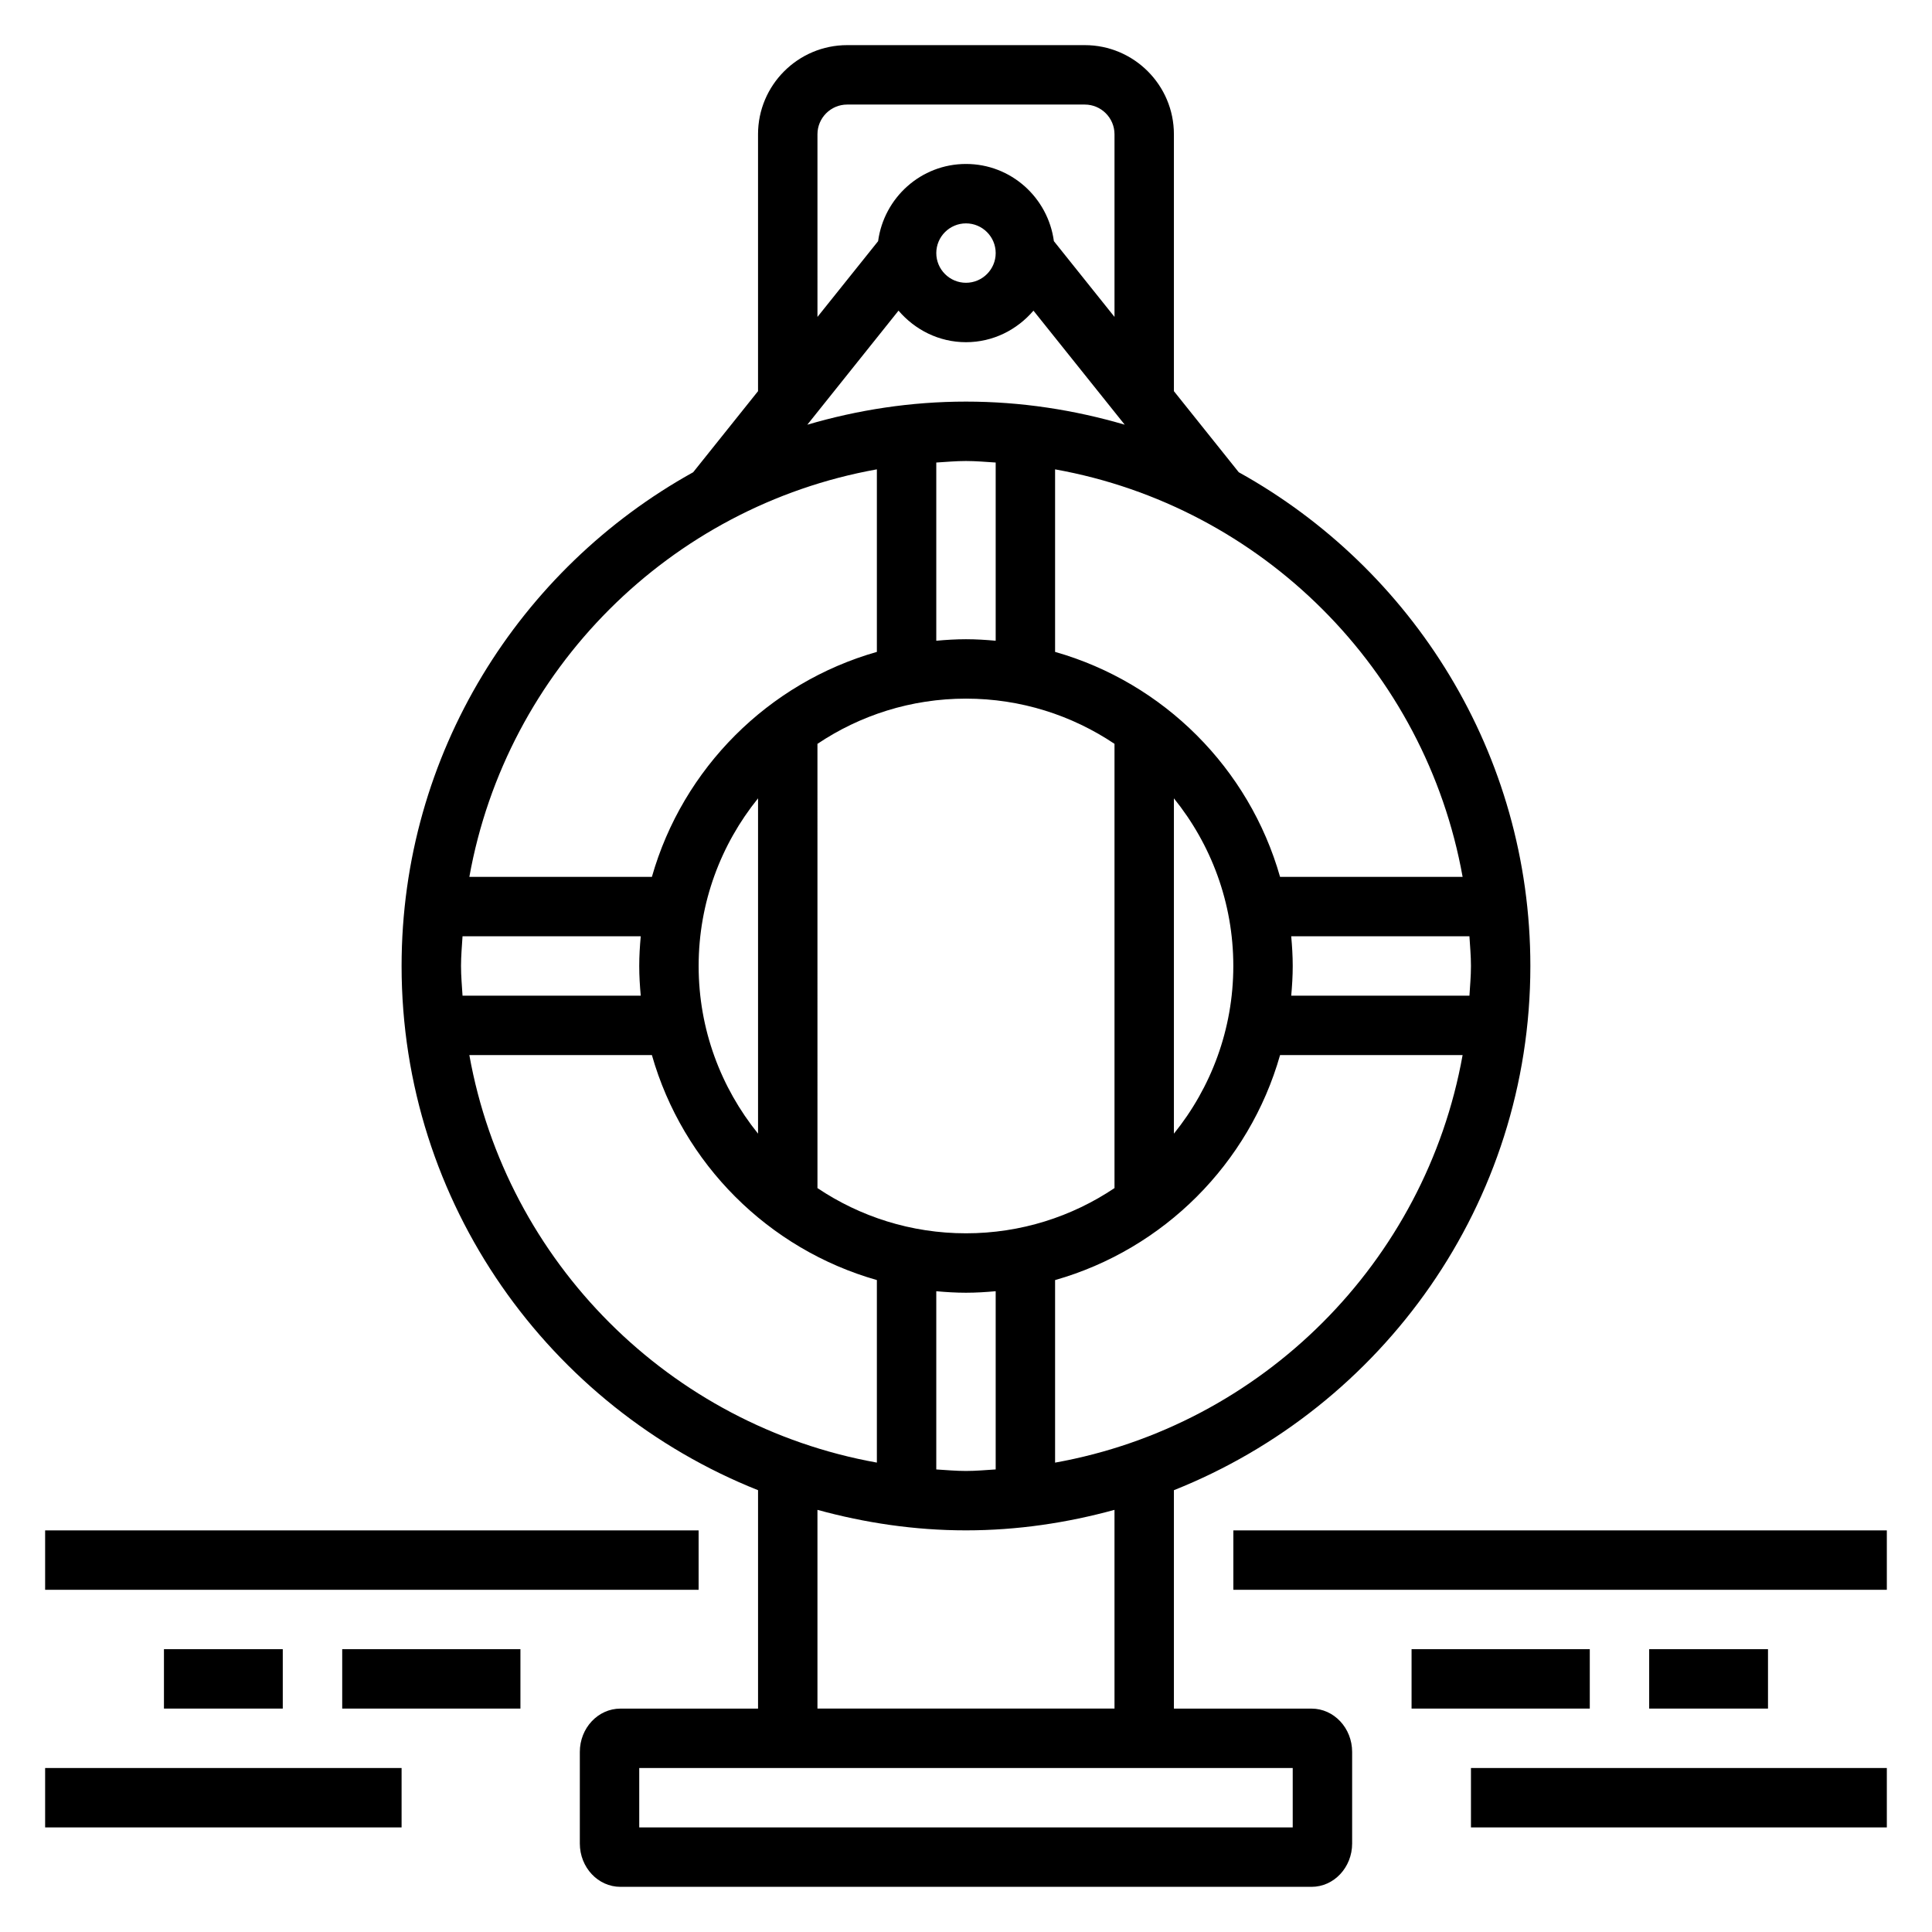
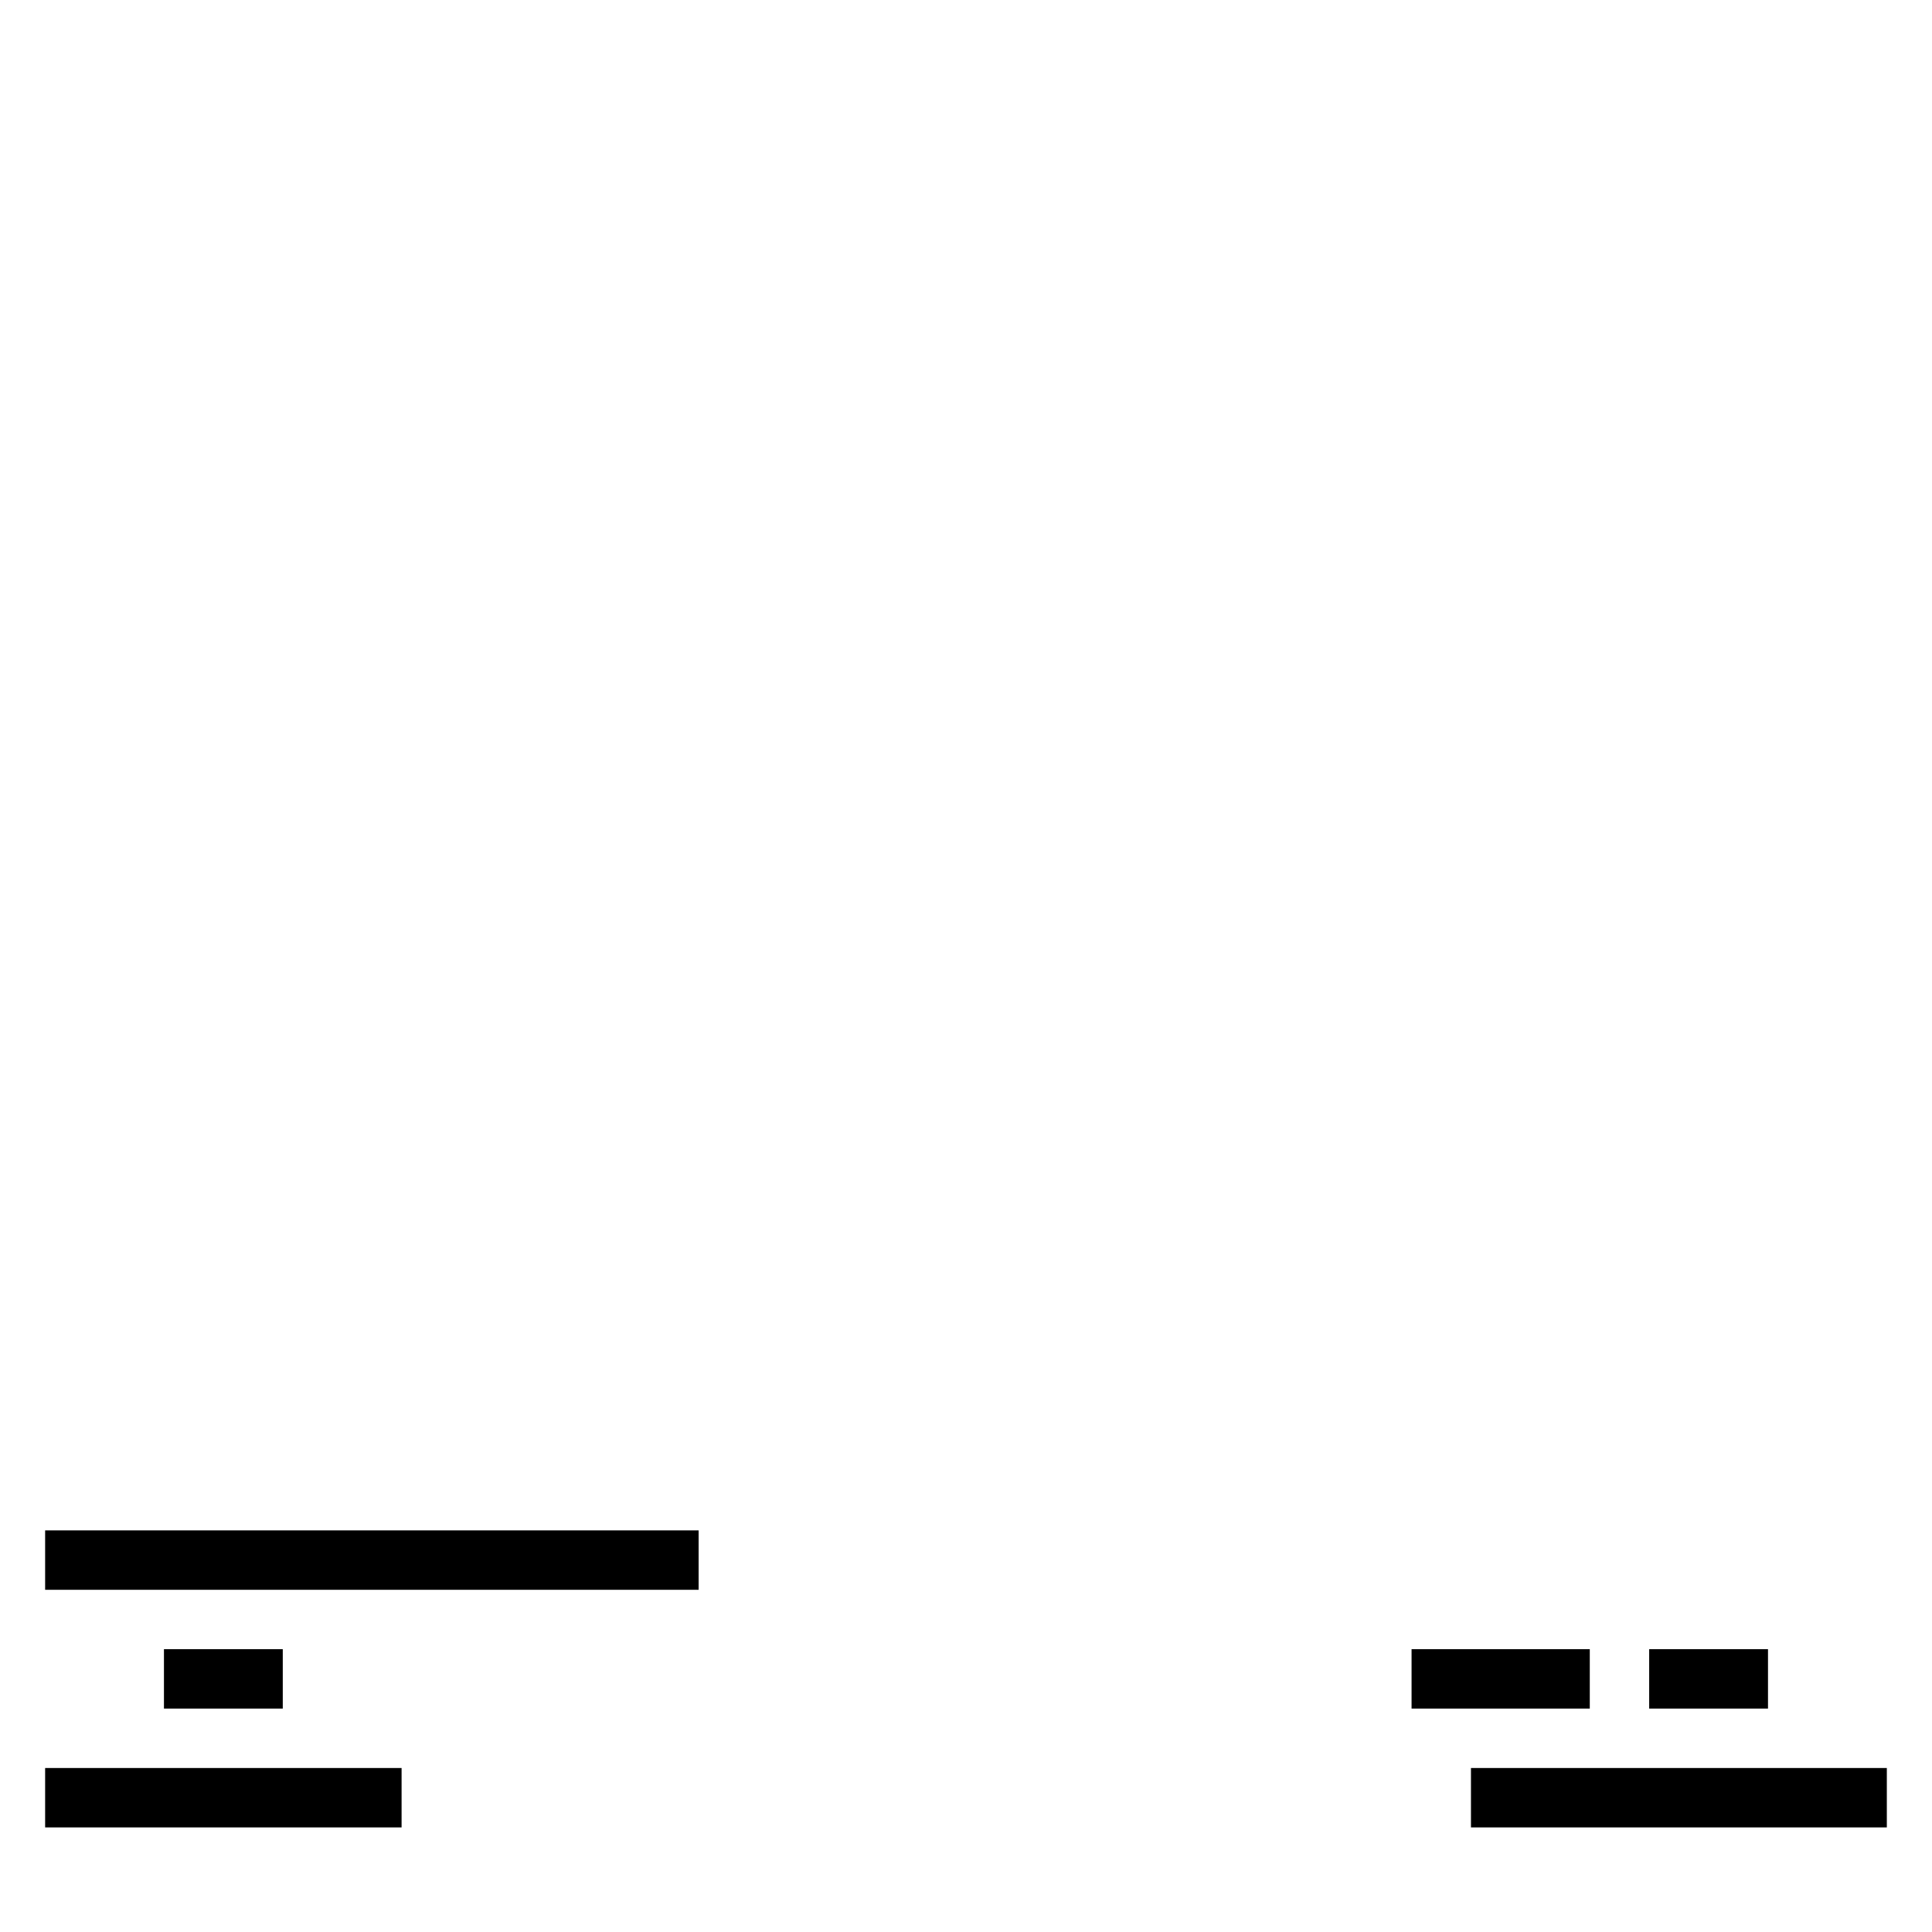
<svg xmlns="http://www.w3.org/2000/svg" fill="#000000" width="800px" height="800px" version="1.1" viewBox="144 144 512 512">
  <g>
-     <path d="m491.57 596.8h-36.473v-57.883c55.254-22.004 94.465-75.918 94.465-138.92 0-56.262-31.25-105.32-77.281-130.85l-17.184-21.484v-68.086c0-13.02-10.598-23.617-23.617-23.617h-62.977c-13.02 0-23.617 10.598-23.617 23.617v68.086l-17.184 21.484c-46.023 25.527-77.277 74.586-77.277 130.85 0 63 39.211 116.91 94.465 138.92v57.883h-36.473c-5.934 0-10.758 5.148-10.758 11.477v24.27c0 6.336 4.824 11.484 10.758 11.484h183.16c5.926 0 10.754-5.148 10.754-11.477v-24.27c0-6.336-4.828-11.484-10.762-11.484zm-67.961-65.191v-48.375c28.773-8.18 51.445-30.852 59.621-59.621h48.375c-9.832 54.871-53.125 98.164-108 108zm-78.719-87.18c-9.824-12.164-15.742-27.613-15.742-44.43s5.918-32.266 15.742-44.43zm15.742-103.3c11.266-7.559 24.805-11.984 39.363-11.984 14.555 0 28.094 4.426 39.359 11.98v117.73c-11.266 7.559-24.805 11.984-39.359 11.984s-28.094-4.426-39.359-11.98zm39.363-74.957c2.66 0 5.25 0.242 7.871 0.402v47.23c-2.598-0.238-5.211-0.402-7.871-0.402s-5.273 0.164-7.871 0.402v-47.23c2.617-0.16 5.207-0.402 7.871-0.402zm55.102 89.395c9.824 12.164 15.742 27.613 15.742 44.43s-5.918 32.266-15.742 44.43zm-55.102 131.02c2.66 0 5.273-0.164 7.871-0.402v47.23c-2.621 0.16-5.211 0.406-7.871 0.406s-5.25-0.242-7.871-0.402v-47.23c2.594 0.234 5.207 0.398 7.871 0.398zm86.188-94.465h47.23c0.16 2.621 0.406 5.211 0.406 7.875 0 2.66-0.242 5.25-0.402 7.871h-47.23c0.234-2.598 0.398-5.211 0.398-7.871 0-2.664-0.164-5.277-0.402-7.875zm45.422-15.742h-48.375c-8.18-28.773-30.852-51.445-59.621-59.621v-48.375c54.871 9.832 98.164 53.129 108 108zm-170.97-196.8c0-4.336 3.535-7.871 7.871-7.871h62.977c4.336 0 7.871 3.535 7.871 7.871v48.406l-16.066-20.082c-1.555-11.52-11.348-20.453-23.289-20.453s-21.734 8.934-23.293 20.461l-16.07 20.074zm47.234 31.488c0 4.336-3.535 7.871-7.871 7.871s-7.871-3.535-7.871-7.871c0-4.336 3.535-7.871 7.871-7.871s7.871 3.535 7.871 7.871zm-25.75 15.254c4.336 5.07 10.699 8.363 17.879 8.363s13.539-3.289 17.879-8.359l24.184 30.219c-13.371-3.914-27.453-6.117-42.062-6.117s-28.695 2.203-42.051 6.125zm-5.738 42.062v48.375c-28.773 8.18-51.445 30.852-59.621 59.621h-48.375c9.832-54.867 53.129-98.164 108-108zm-62.574 139.48h-47.23c-0.16-2.621-0.402-5.211-0.402-7.871s0.242-5.25 0.402-7.871h47.23c-0.238 2.594-0.402 5.207-0.402 7.871 0 2.66 0.164 5.273 0.402 7.871zm-45.422 15.742h48.375c8.18 28.773 30.852 51.445 59.621 59.621v48.375c-54.867-9.832-98.164-53.125-108-108zm92.25 120.52c12.562 3.441 25.719 5.434 39.359 5.434s26.797-1.992 39.359-5.434l0.004 52.664h-78.723zm125.95 84.152h-173.18v-15.742h173.18z" />
    <path d="m155.96 549.57h173.18v15.742h-173.18z" />
-     <path d="m470.85 549.57h173.18v15.742h-173.18z" />
-     <path d="m234.69 581.05h47.23v15.742h-47.23z" />
    <path d="m187.45 581.05h31.488v15.742h-31.488z" />
    <path d="m155.96 612.54h94.465v15.742h-94.465z" />
    <path d="m518.08 581.05h47.23v15.742h-47.23z" />
    <path d="m533.82 612.54h110.21v15.742h-110.21z" />
    <path d="m581.05 581.05h31.488v15.742h-31.488z" />
  </g>
</svg>